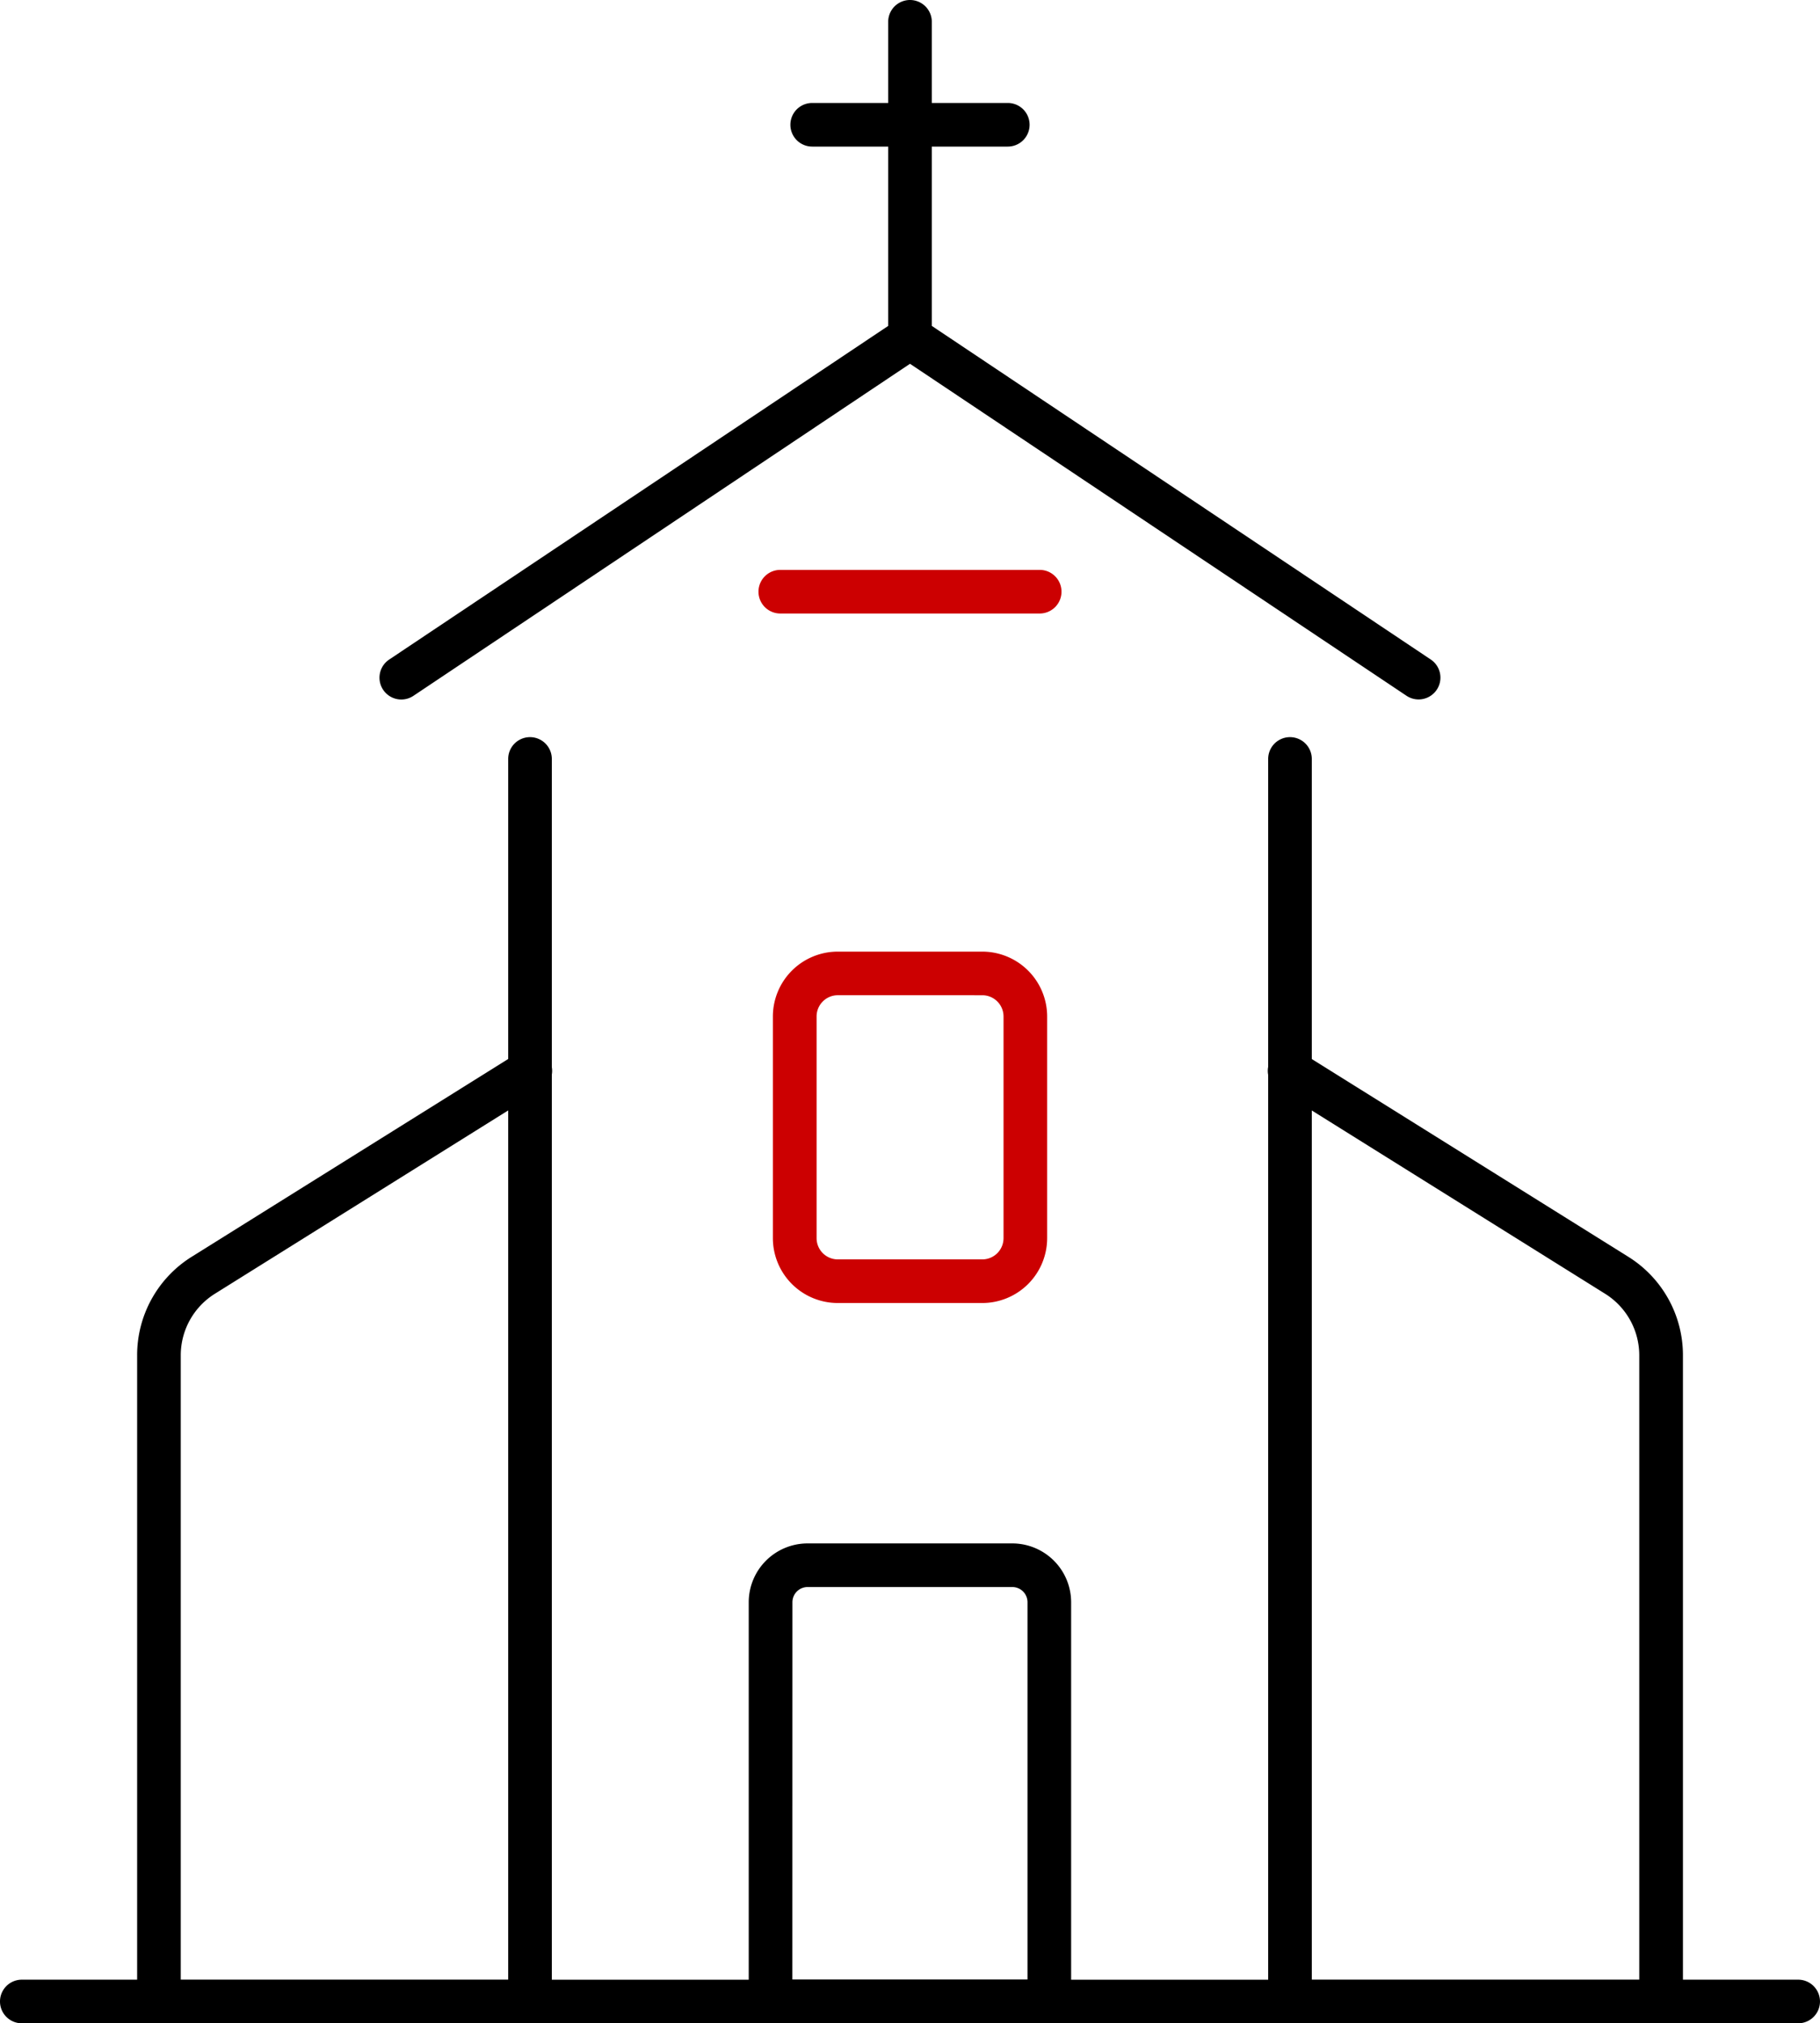
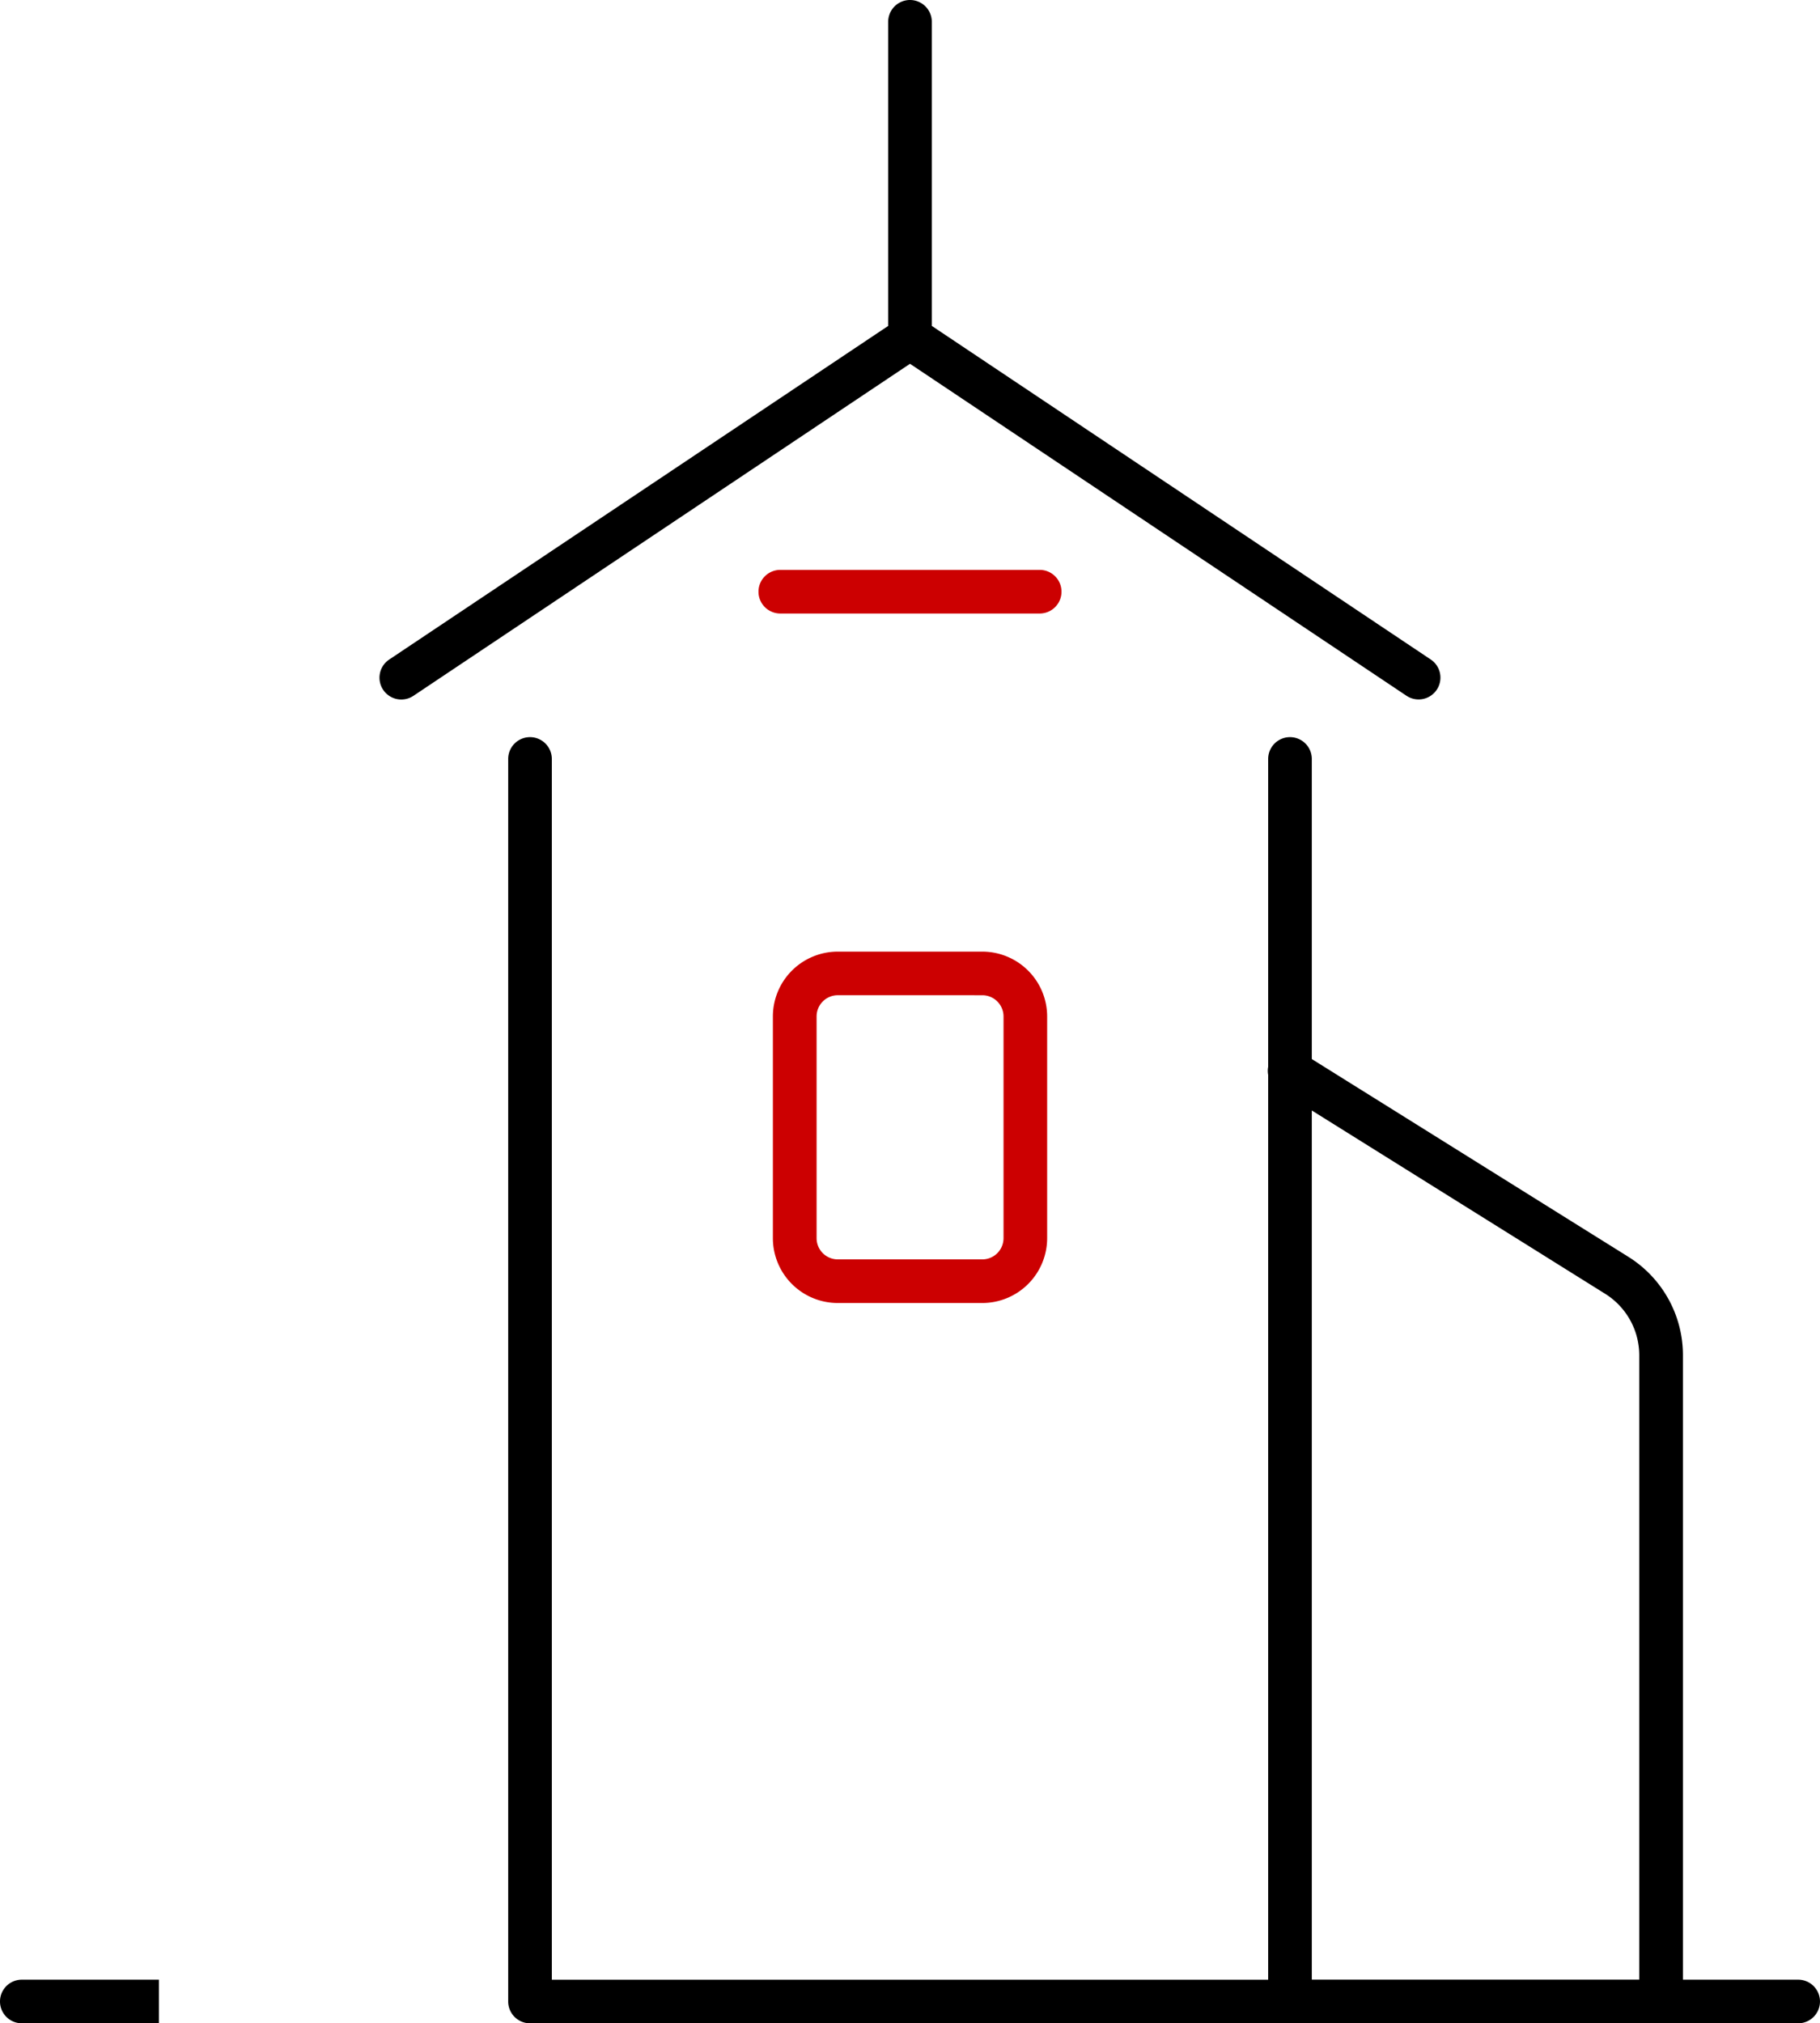
<svg xmlns="http://www.w3.org/2000/svg" id="Group_9" data-name="Group 9" width="106.386" height="118.277" viewBox="0 0 106.386 118.277">
  <defs>
    <clipPath id="clip-path">
      <rect id="Rectangle_5" data-name="Rectangle 5" width="106.386" height="118.277" />
    </clipPath>
  </defs>
  <g id="Group_8" data-name="Group 8" clip-path="url(#clip-path)">
    <path id="Path_56" data-name="Path 56" d="M105.11,69.178H89.947a1.275,1.275,0,0,1,0-2.55H105.11a1.275,1.275,0,1,1,0,2.55" transform="translate(-44.336 -33.314)" fill="#cc0001" />
    <path id="Path_57" data-name="Path 57" d="M105.111,161.369H60.687a1.275,1.275,0,0,1-1.275-1.275V87.458a1.275,1.275,0,1,1,2.55,0v71.361h41.874V87.458a1.275,1.275,0,1,1,2.55,0v72.636a1.275,1.275,0,0,1-1.275,1.275" transform="translate(-29.706 -43.092)" />
-     <path id="Path_58" data-name="Path 58" d="M39,179.613H17.307a1.275,1.275,0,0,1-1.275-1.275V140.581a6.78,6.78,0,0,1,3.2-5.781l19.085-11.927a1.275,1.275,0,1,1,1.351,2.162L20.587,136.962a4.242,4.242,0,0,0-2.005,3.619v36.481H39a1.275,1.275,0,0,1,0,2.55" transform="translate(-8.016 -61.339)" />
    <path id="Path_59" data-name="Path 59" d="M171.227,179.612h-21.69a1.275,1.275,0,0,1,0-2.55h20.415V140.581a4.244,4.244,0,0,0-2.007-3.619l-19.084-11.927a1.275,1.275,0,1,1,1.351-2.162L169.3,134.8a6.778,6.778,0,0,1,3.205,5.781v37.756a1.275,1.275,0,0,1-1.275,1.275" transform="translate(-74.131 -61.339)" />
    <path id="Path_60" data-name="Path 60" d="M105.11,59.344a1.276,1.276,0,0,1-.708-.215L75.381,39.723,46.36,59.129a1.275,1.275,0,1,1-1.417-2.12l29.73-19.879a1.276,1.276,0,0,1,1.417,0l29.73,19.879a1.275,1.275,0,0,1-.71,2.335" transform="translate(-22.188 -18.457)" />
    <path id="Path_61" data-name="Path 61" d="M102.6,131.8H94.146a3.794,3.794,0,0,1-3.789-3.789V115.048a3.794,3.794,0,0,1,3.789-3.789H102.6a3.794,3.794,0,0,1,3.789,3.789v12.963A3.794,3.794,0,0,1,102.6,131.8m-8.449-17.992a1.241,1.241,0,0,0-1.239,1.239v12.963a1.241,1.241,0,0,0,1.239,1.24H102.6a1.241,1.241,0,0,0,1.239-1.24V115.048a1.241,1.241,0,0,0-1.239-1.239Z" transform="translate(-45.179 -55.63)" fill="#cc0001" />
-     <path id="Path_62" data-name="Path 62" d="M105.111,208.5h-16.3a1.275,1.275,0,0,1-1.275-1.275V183.886a3.442,3.442,0,0,1,3.438-3.438h11.97a3.442,3.442,0,0,1,3.438,3.438v23.336a1.275,1.275,0,0,1-1.275,1.275m-15.021-2.55h13.746V183.886a.889.889,0,0,0-.888-.889H90.978a.889.889,0,0,0-.888.889Z" transform="translate(-43.77 -90.224)" />
    <path id="Path_63" data-name="Path 63" d="M200.931,234h-8.016a1.275,1.275,0,0,1,0-2.55h8.016a1.275,1.275,0,0,1,0,2.55" transform="translate(-95.821 -115.724)" />
-     <path id="Path_64" data-name="Path 64" d="M9.291,234H1.275a1.275,1.275,0,0,1,0-2.55H9.291a1.275,1.275,0,0,1,0,2.55" transform="translate(0 -115.724)" />
+     <path id="Path_64" data-name="Path 64" d="M9.291,234H1.275a1.275,1.275,0,0,1,0-2.55H9.291" transform="translate(0 -115.724)" />
    <path id="Path_65" data-name="Path 65" d="M105.111,21.007a1.275,1.275,0,0,1-1.275-1.275V1.275a1.275,1.275,0,1,1,2.55,0V19.732a1.275,1.275,0,0,1-1.275,1.275" transform="translate(-51.918)" />
-     <path id="Path_66" data-name="Path 66" d="M105.111,14.589H93.678a1.275,1.275,0,1,1,0-2.55h11.433a1.275,1.275,0,1,1,0,2.55" transform="translate(-46.202 -6.02)" />
  </g>
</svg>